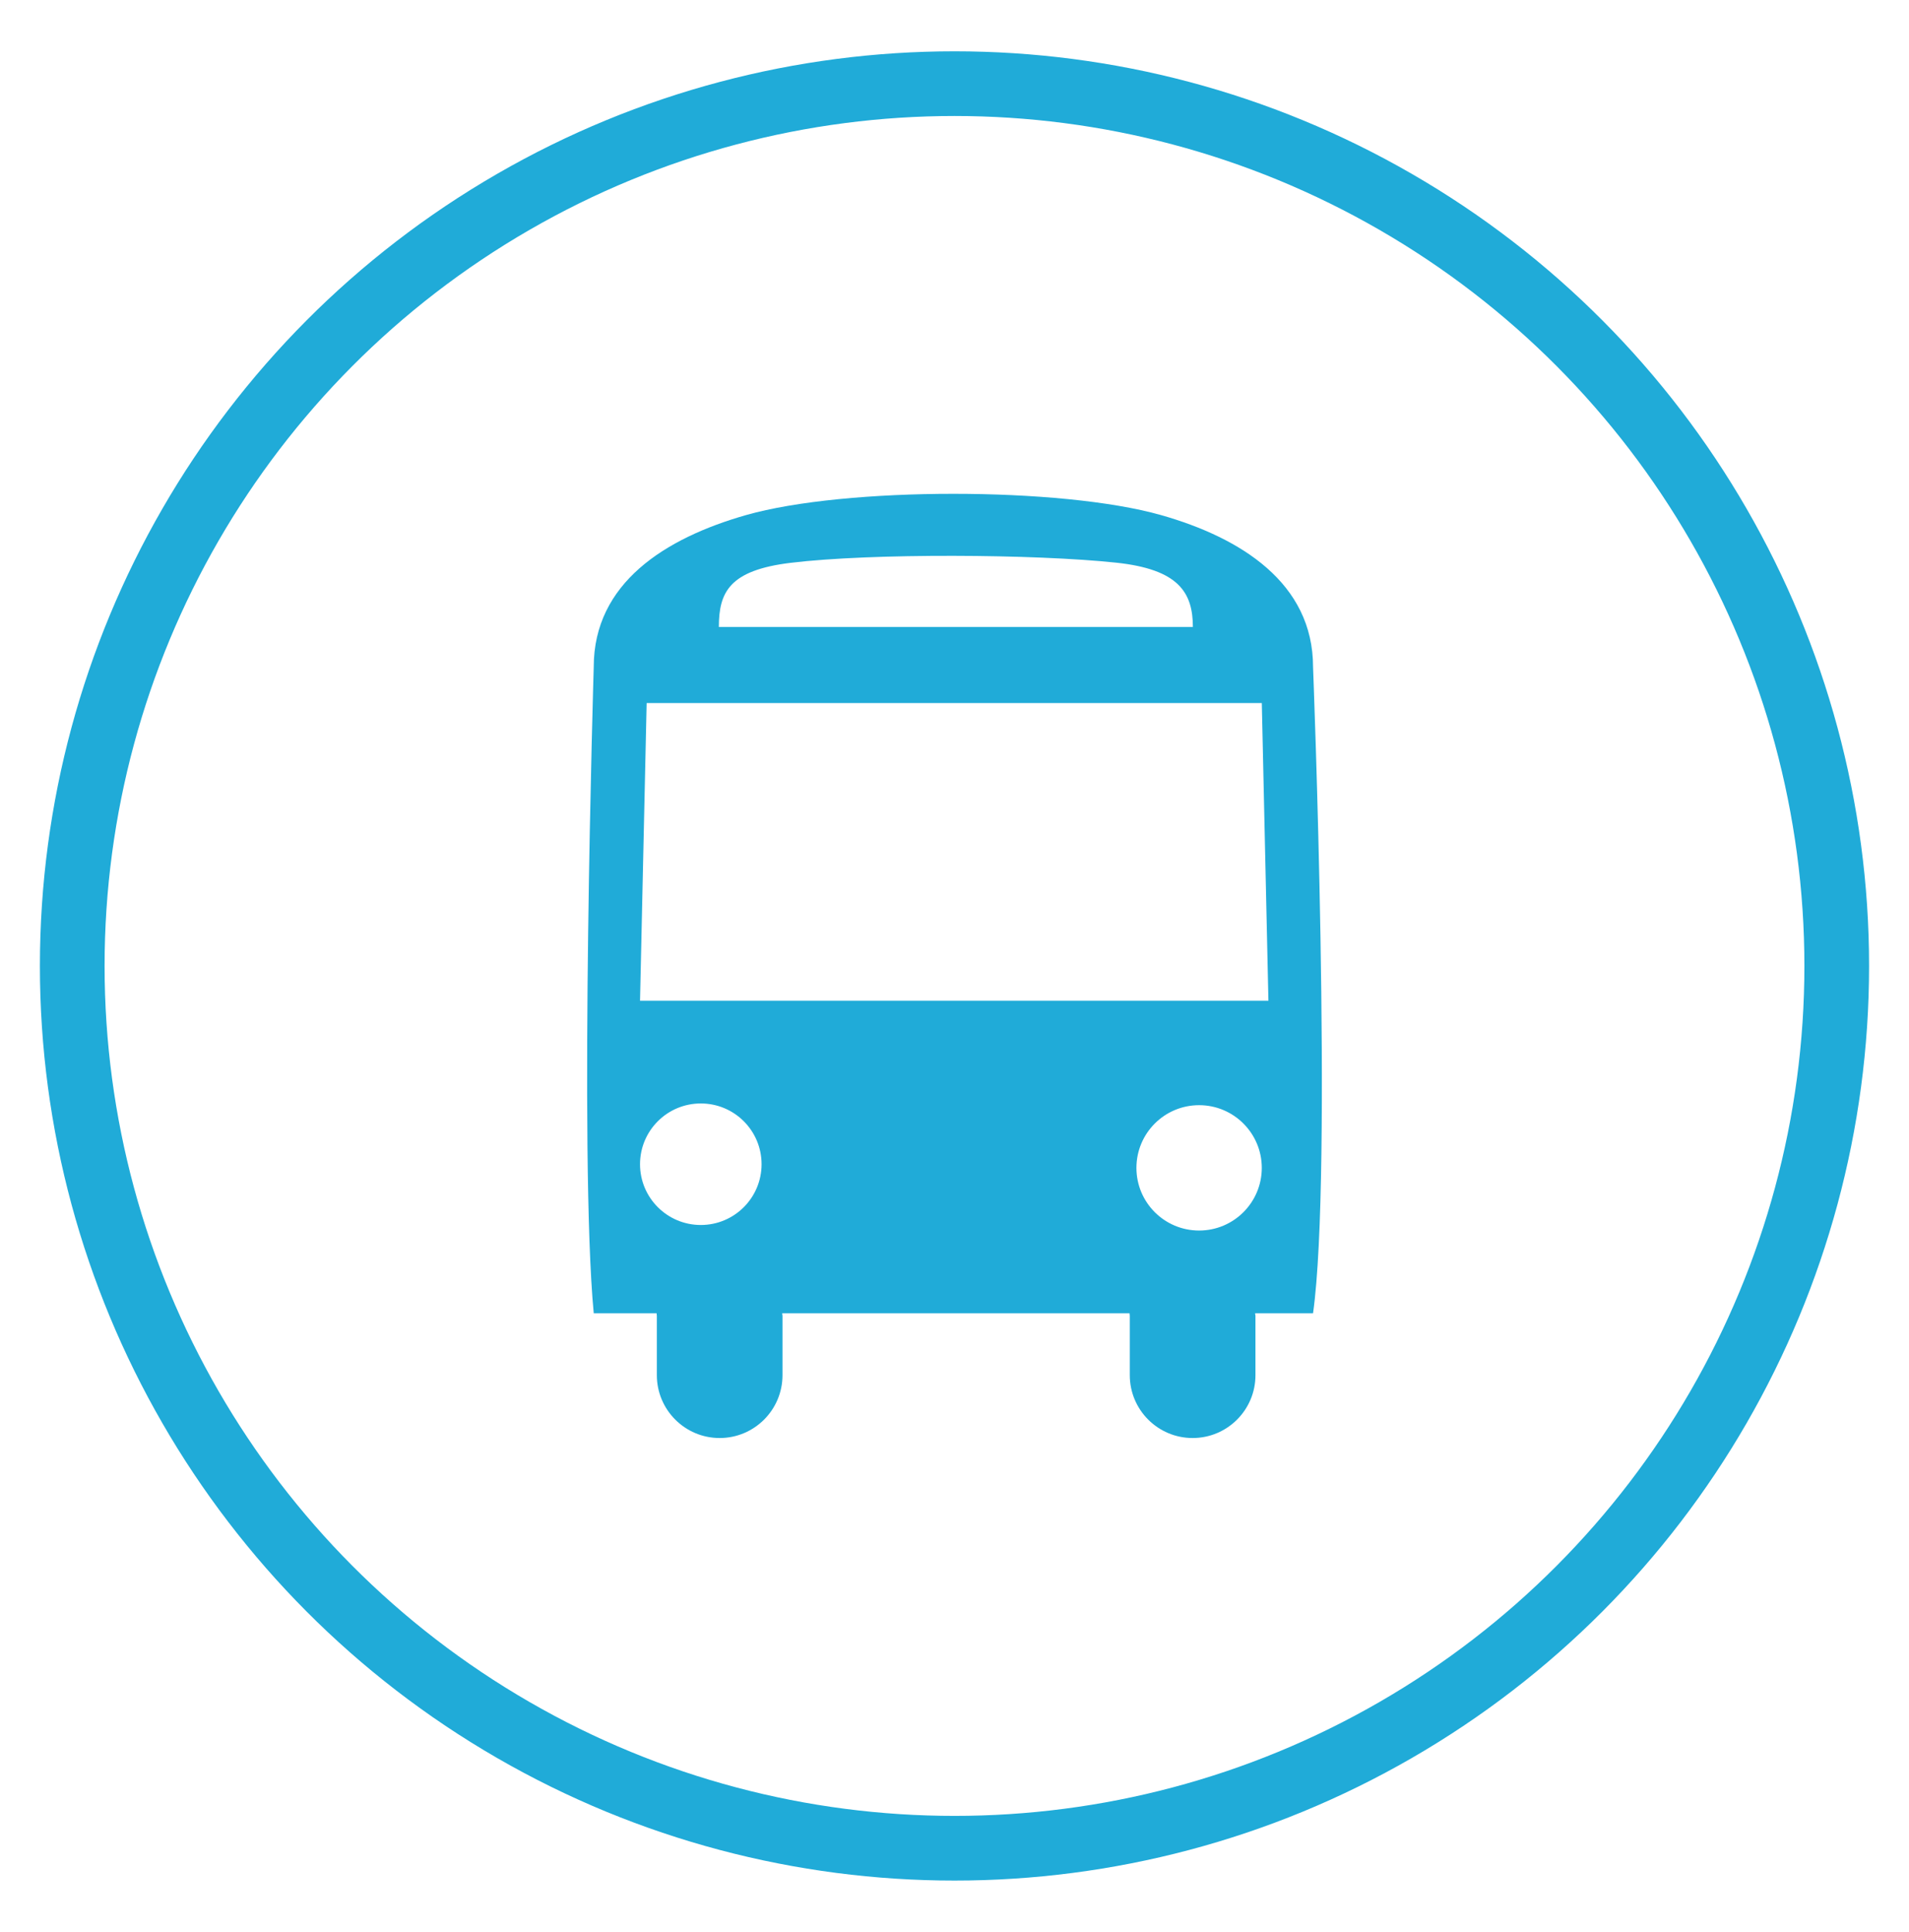
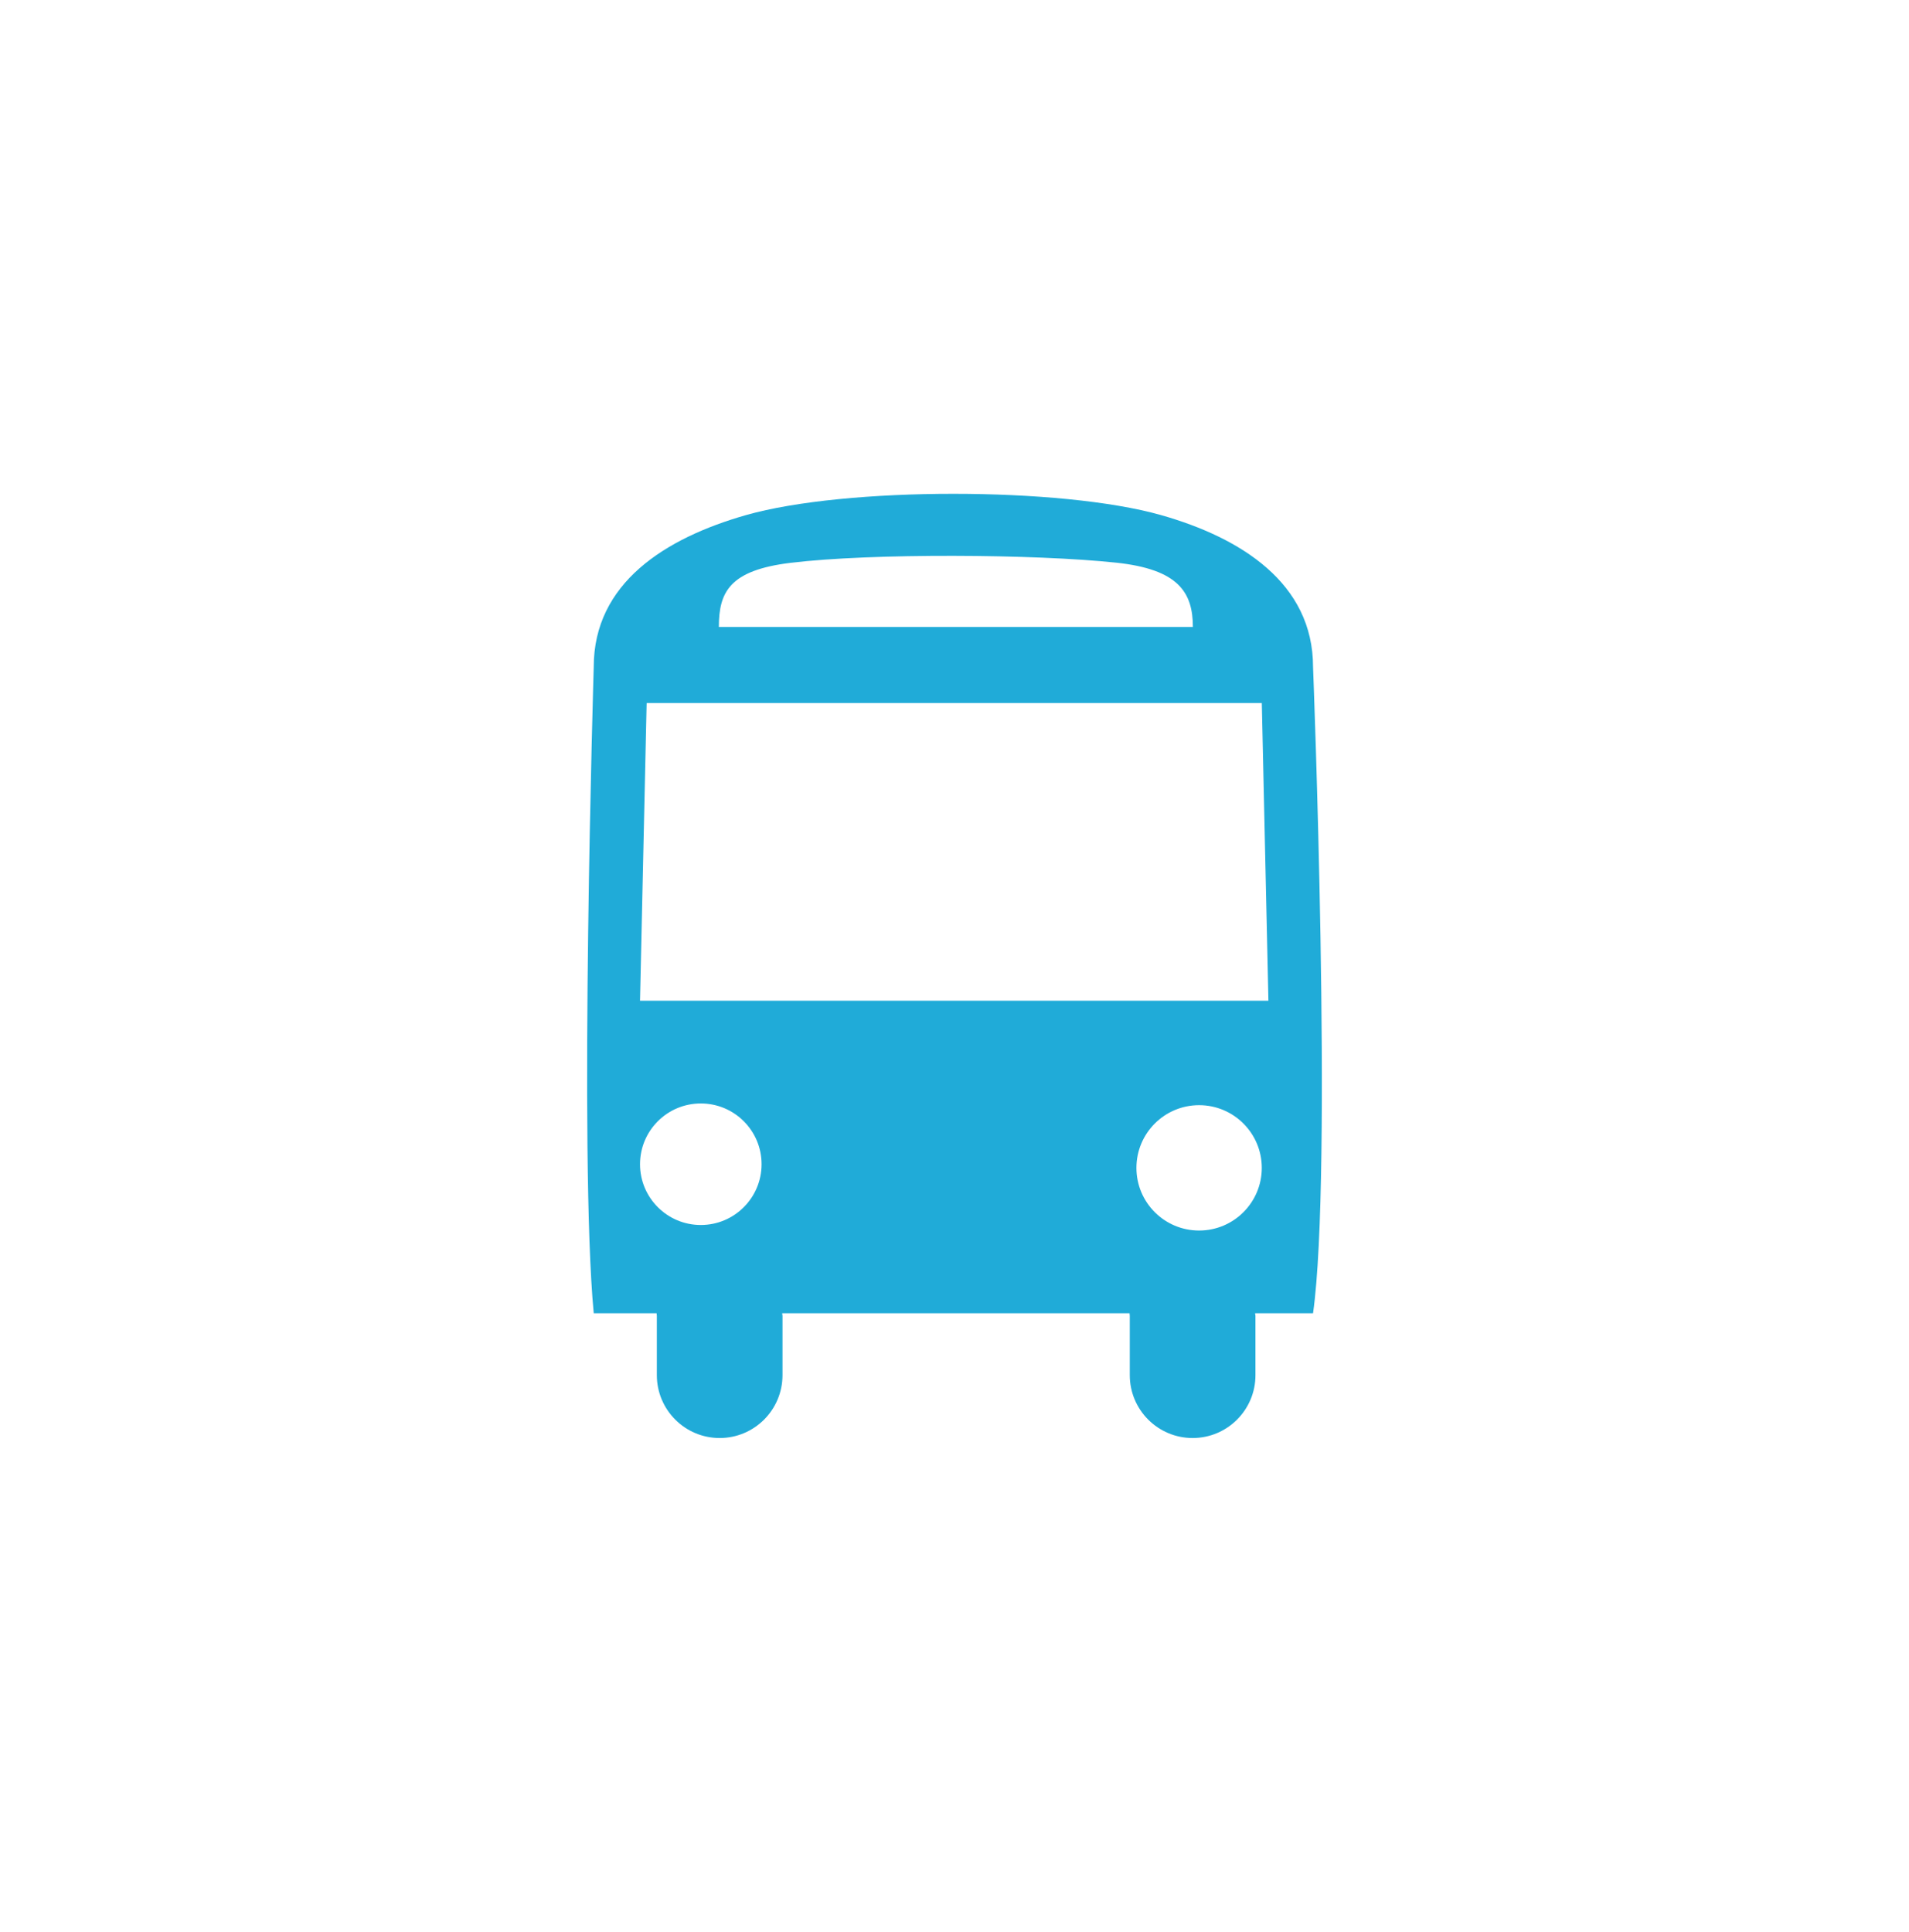
<svg xmlns="http://www.w3.org/2000/svg" version="1.1" id="Vrstva_1" x="0px" y="0px" width="83.667px" height="84.667px" viewBox="0 0 83.667 84.667" enable-background="new 0 0 83.667 84.667" xml:space="preserve">
-   <circle fill="none" stroke="#20ABD8" stroke-width="2.835" stroke-miterlimit="10" cx="41.833" cy="42.333" r="38.667" />
  <path fill="#20ABD8" d="M57.548,29.233c0-3.683-3.167-5.667-6.667-6.66c-4.376-1.24-13.818-1.244-18.191,0.003  c-3.523,1.006-6.668,2.971-6.668,6.653c0,0-0.651,21.511,0,28.324h2.756c-0.001,0.073,0.01,0.08,0.01,0.104v2.61  c0,1.521,1.233,2.755,2.753,2.755c1.52,0,2.754-1.233,2.754-2.755v-2.61c0-0.023-0.013-0.03-0.014-0.104h15.225  c-0.001,0.073,0.01,0.08,0.01,0.104v2.61c0,1.521,1.233,2.755,2.754,2.755s2.754-1.233,2.754-2.755v-2.61  c0-0.023-0.014-0.03-0.014-0.104h2.538C58.417,51.395,57.548,29.233,57.548,29.233z M34.646,24.667  c3.543-0.431,10.728-0.386,14.279-0.007c2.717,0.29,3.356,1.296,3.356,2.818H31.506C31.506,25.956,31.964,24.993,34.646,24.667z   M30.715,53.686c-1.471,0-2.664-1.192-2.664-2.662c0-1.473,1.192-2.664,2.664-2.664s2.663,1.191,2.663,2.664  C33.377,52.494,32.186,53.686,30.715,53.686z M52.554,53.929c-1.518,0-2.747-1.229-2.747-2.746c0-1.518,1.229-2.748,2.747-2.748  c1.517,0,2.747,1.23,2.747,2.748C55.301,52.7,54.071,53.929,52.554,53.929z M28.051,43.858l0.29-13.047h26.961l0.29,13.047H28.051z" />
</svg>